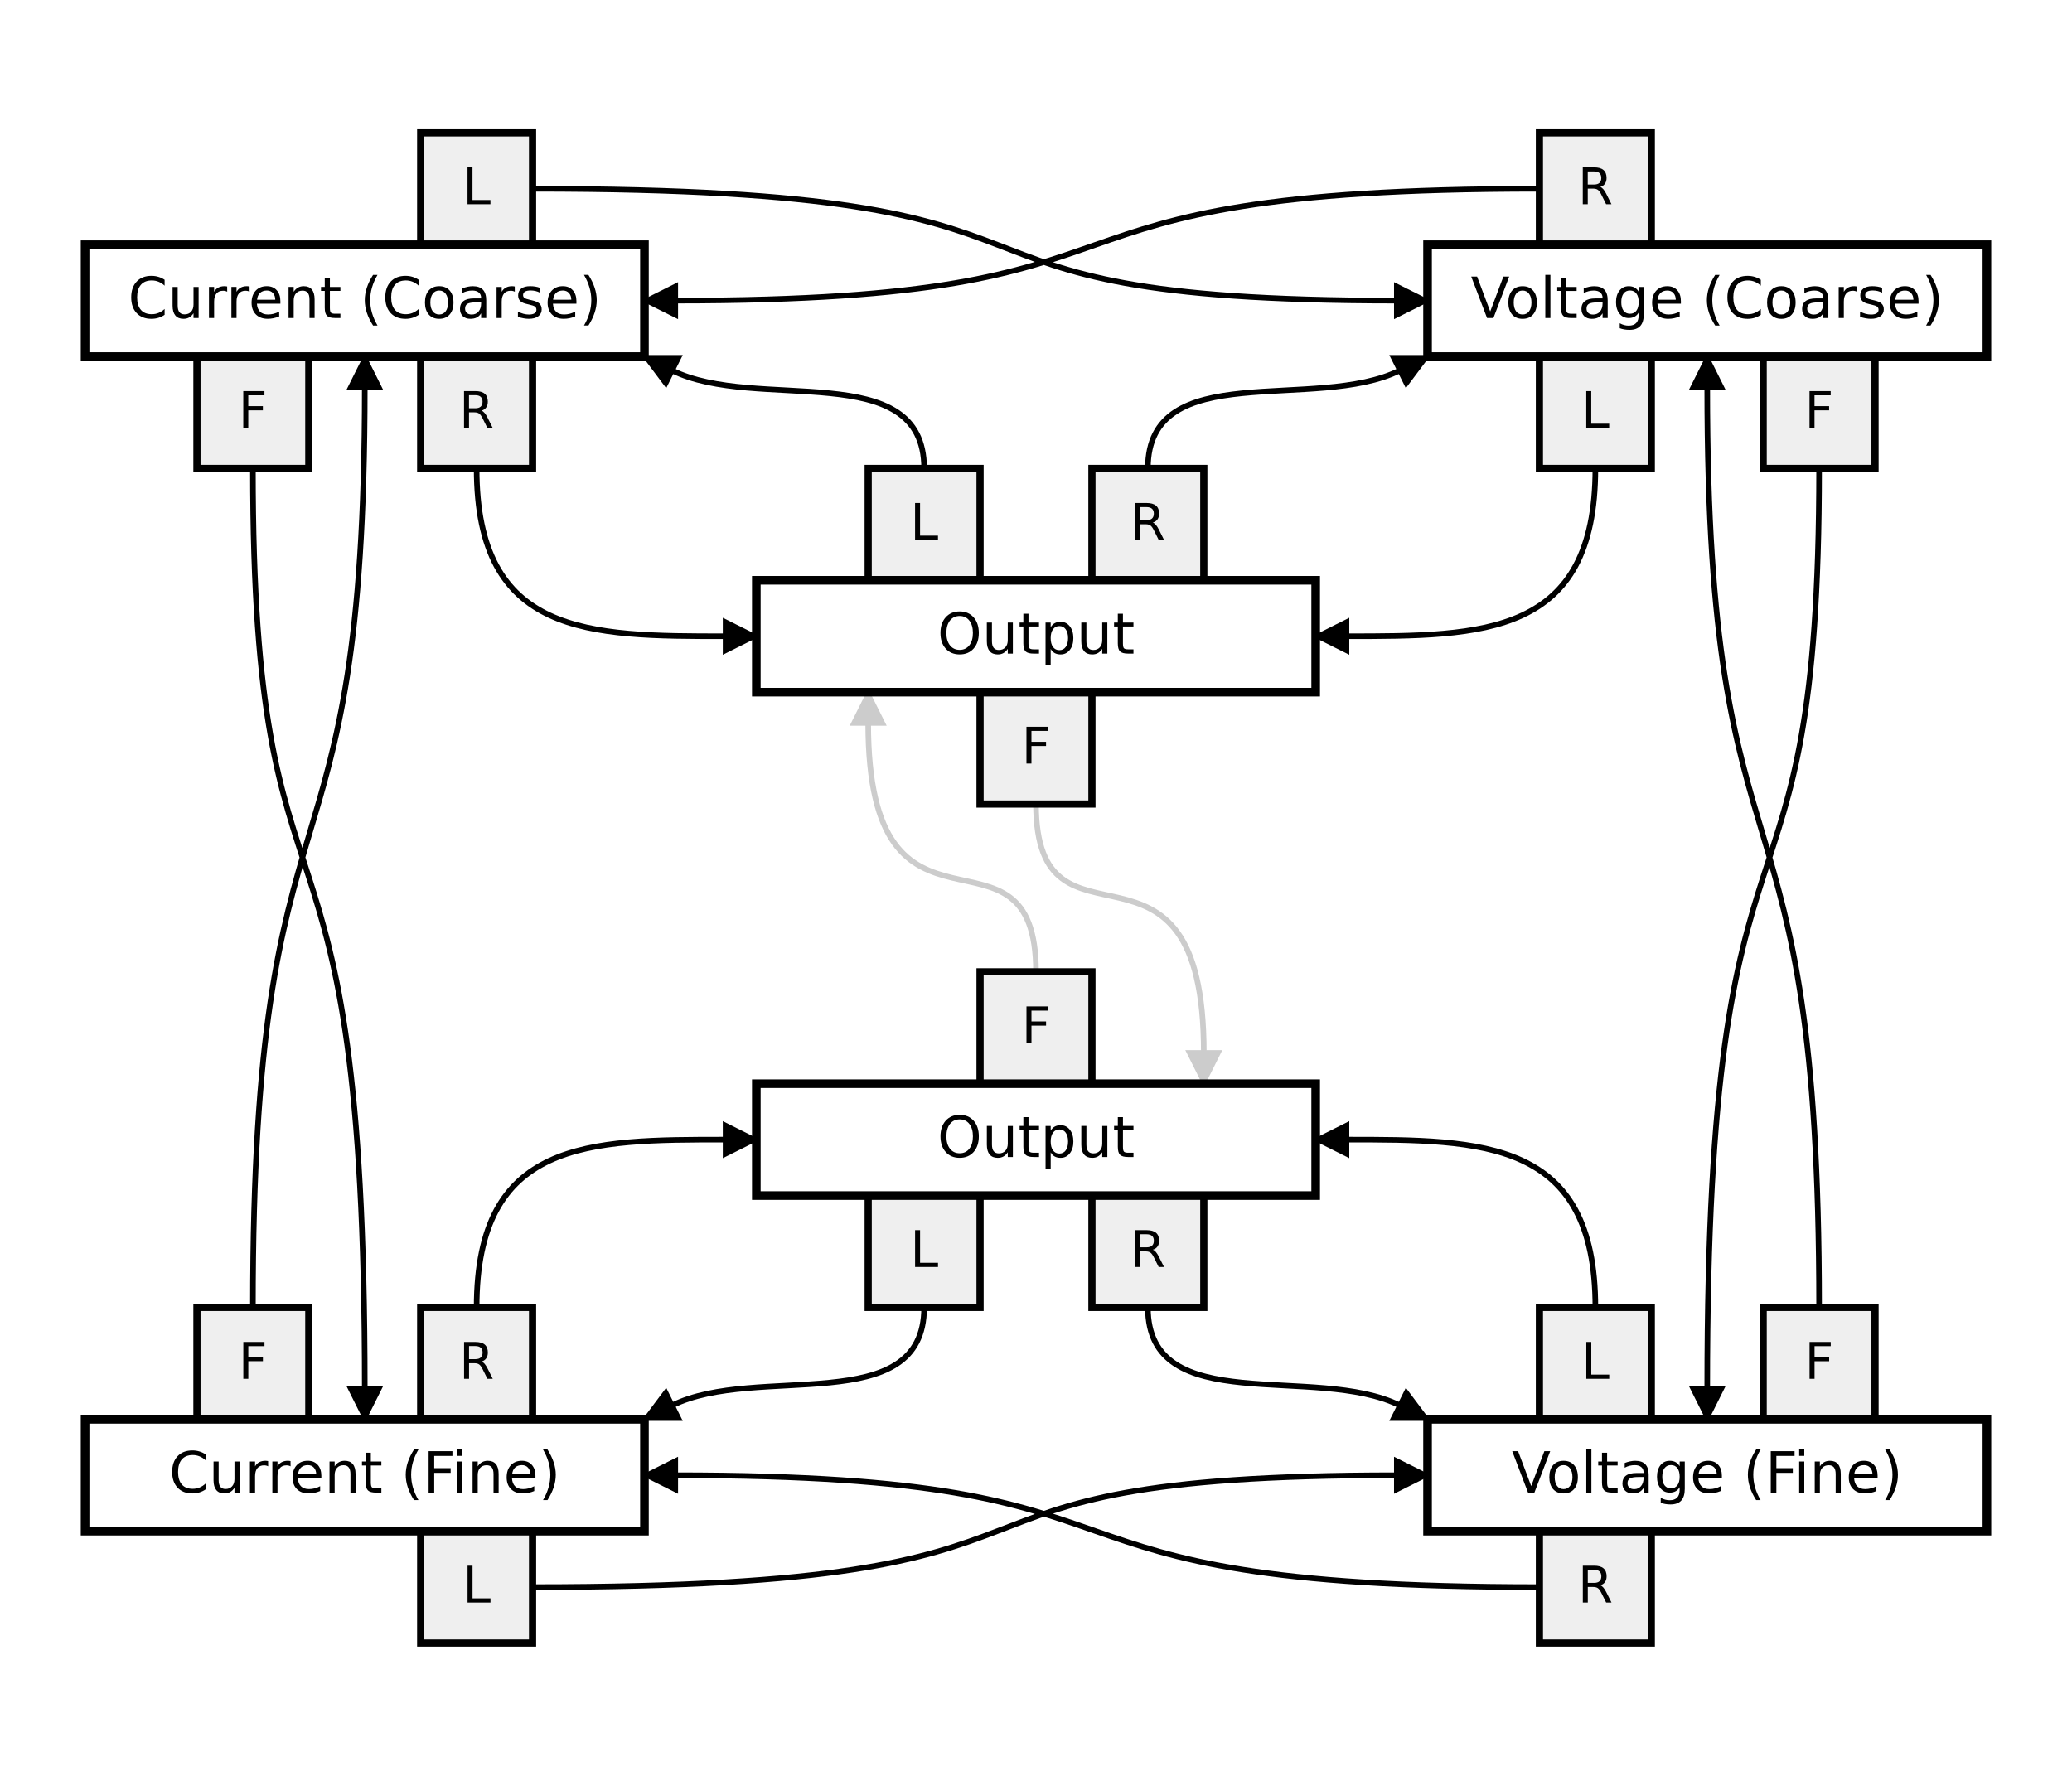
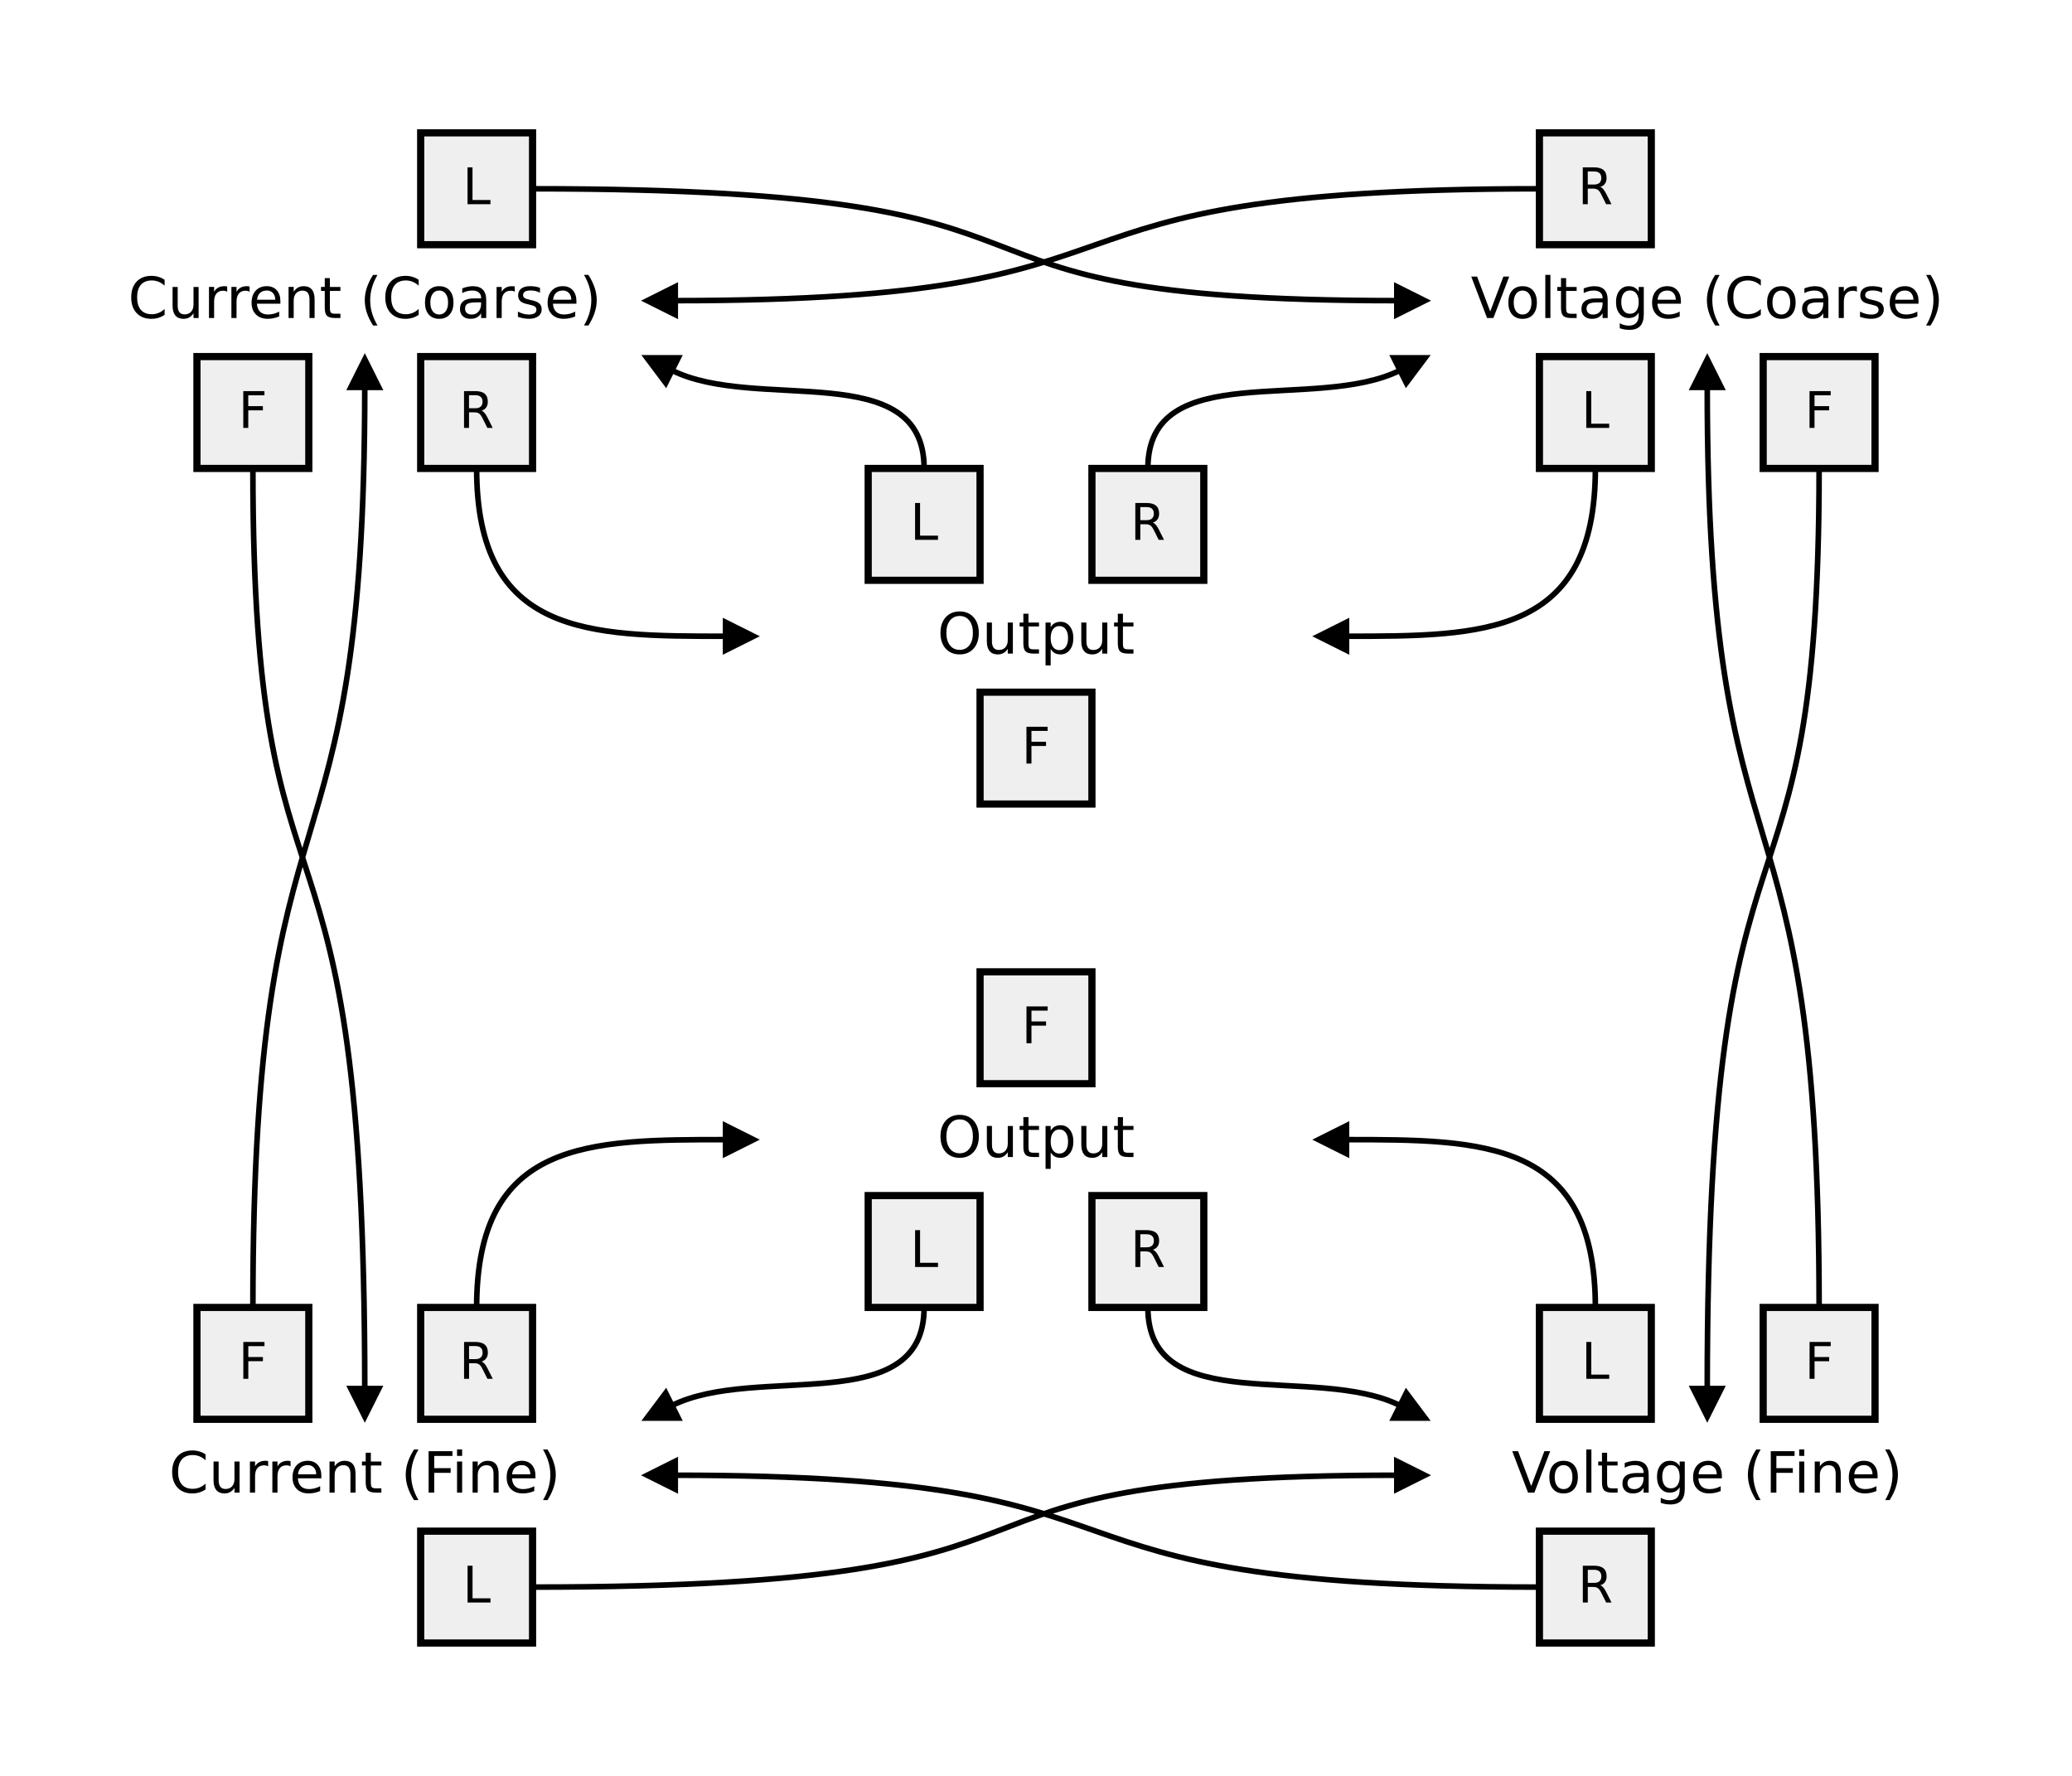
<svg xmlns="http://www.w3.org/2000/svg" version="1.1" viewBox="0 0 370.42 317.5">
  <rect x="0" y="0" width="370.42" height="317.5" fill="#ffffff" stroke="none" />
-   <path d="m185.21 143.75c0 30 30 0 30 44.5m-30-14.5c0-30-30 0-30-44.5" fill="none" stroke="#cccccc" />
  <path d="m75.208 63.75h20v20h-20zm-40 0h20v20h-20zm40-40h20v20h-20zm200 0h20v20h-20zm40 40h20v20h-20zm-40 0h20v20h-20zm-200 170h20v20h-20zm-40 0h20v20h-20zm40 40h20v20h-20zm200 0h20v20h-20zm40-40h20v20h-20zm-40 0h20v20h-20zm-80-150h20v20h-20zm-20 40h20v20h-20zm-20-40h20v20h-20zm40 130h20v20h-20zm-20-40h20v20h-20zm-20 40h20v20h-20z" fill="#efefef" stroke="#000" stroke-width="1.285" />
-   <path d="m215.21 193.25 2.5-5h-5zm-60-69-2.5 5h5z" fill="#cccccc" fill-rule="evenodd" stroke="#cccccc" />
  <path d="m165.21 233.75c0 20-30 10-45.081 17.54m45.081-167.54c0-20-30-10-45.081-17.54m85.081 17.54c0-20 30-10 45.081-17.54m-45.081 167.54c0 20 30 10 45.081 17.54m-155.08 32.46c110 0 60-20 154.5-20m25.5 20c-100 0-60-20-154.5-20m164.5-30c0-30-20-30-44.5-30m-155.5 30c0-30 20-30 44.5-30m-44.5-120c0 30 20 30 44.5 30m155.5-30c0 30-20 30-44.5 30m84.5 120c0-100-20-70-20-164.5m20 14.5c0 90-20 50-20 164.5m-260-14.5c0-100 20-70 20-164.5m-20 14.5c0 90 20 50 20 164.5m30-214.5c110 0 60 20 154.5 20m25.5-20c-100 0-60 20-154.5 20" fill="none" stroke="#000" />
  <path d="m115.66 253.53h5.59l-2.236-4.472zm0-189.55 3.354 4.472 2.236-4.472zm139.11 0h-5.59l2.236 4.472zm0 189.55-3.354-4.472-2.236 4.472zm-0.053 10.224-5-2.5v5zm-139 0 5 2.5v-5zm120-60 5 2.5v-5zm-101 0-5-2.5v5zm0-90-5-2.5v5zm101 0 5 2.5v-5zm69.5-49.5-2.5 5h5zm0 189 2.5-5h-5zm-240-189-2.5 5h5zm0 189 2.5-5h-5zm189.5-199.5-5-2.5v5zm-139 0 5 2.5v-5z" fill-rule="evenodd" stroke="#000" />
-   <path d="m135.21 103.75h100v20h-100zm-120-60h100v20h-100zm240 0h100v20h-100zm-240 210h100v20h-100zm240 0h100v20h-100zm-120-60h100v20h-100z" fill="#fff" stroke="#000" stroke-width="1.542" />
  <path d="m86.077 73.419q0.287 0.097 0.556 0.415 0.273 0.317 0.547 0.873l0.904 1.799h-0.957l-0.842-1.689q-0.326-0.661-0.635-0.878-0.304-0.216-0.833-0.216h-0.97v2.783h-0.891v-6.584h2.011q1.129 0 1.685 0.472 0.556 0.472 0.556 1.424 0 0.622-0.291 1.032-0.287 0.41-0.838 0.569zm-2.231-2.765v2.337h1.12q0.644 0 0.97-0.295 0.331-0.3 0.331-0.878 0-0.578-0.331-0.869-0.326-0.295-0.97-0.295zm-40.353-0.732h3.784v0.75h-2.893v1.94h2.611v0.75h-2.611v3.144h-0.891zm40.088-40h0.891v5.834h3.206v0.75h-4.097zm202.5 3.497q0.287 0.097 0.556 0.415 0.273 0.317 0.547 0.873l0.904 1.799h-0.957l-0.842-1.689q-0.326-0.661-0.635-0.878-0.304-0.216-0.833-0.216h-0.97v2.783h-0.891v-6.584h2.011q1.129 0 1.685 0.472 0.556 0.472 0.556 1.424 0 0.622-0.291 1.032-0.287 0.41-0.838 0.569zm-2.231-2.765v2.337h1.12q0.644 0 0.97-0.295 0.331-0.3 0.331-0.878 0-0.578-0.331-0.869-0.326-0.295-0.97-0.295zm39.647 39.268h3.784v0.75h-2.893v1.94h2.611v0.75h-2.611v3.144h-0.891zm-39.912 0h0.891v5.834h3.206v0.75h-4.097zm-197.5 173.5q0.287 0.097 0.556 0.415 0.273 0.317 0.547 0.873l0.904 1.799h-0.957l-0.842-1.689q-0.326-0.661-0.635-0.878-0.304-0.216-0.833-0.216h-0.97v2.783h-0.891v-6.584h2.011q1.129 0 1.685 0.472 0.556 0.472 0.556 1.424 0 0.622-0.291 1.032-0.287 0.41-0.838 0.569zm-2.231-2.765v2.337h1.12q0.644 0 0.97-0.295 0.331-0.3 0.331-0.878 0-0.578-0.331-0.869-0.326-0.295-0.97-0.295zm-40.353-0.732h3.784v0.75h-2.893v1.94h2.611v0.75h-2.611v3.144h-0.891zm40.088 40h0.891v5.834h3.206v0.75h-4.097zm202.5 3.497q0.287 0.097 0.556 0.415 0.273 0.318 0.547 0.873l0.904 1.799h-0.957l-0.842-1.689q-0.326-0.661-0.635-0.878-0.304-0.216-0.833-0.216h-0.97v2.783h-0.891v-6.584h2.011q1.129 0 1.685 0.472 0.556 0.472 0.556 1.424 0 0.622-0.291 1.032-0.287 0.41-0.838 0.569zm-2.231-2.765v2.337h1.12q0.644 0 0.97-0.295 0.331-0.3 0.331-0.878 0-0.578-0.331-0.869-0.326-0.295-0.97-0.295zm39.647-40.732h3.784v0.75h-2.893v1.94h2.611v0.75h-2.611v3.144h-0.891zm-39.912 0h0.891v5.834h3.206v0.75h-4.097zm-77.504-146.5q0.287 0.097 0.556 0.415 0.273 0.317 0.547 0.873l0.904 1.799h-0.957l-0.842-1.689q-0.326-0.661-0.635-0.878-0.304-0.216-0.833-0.216h-0.97v2.783h-0.891v-6.584h2.011q1.129 0 1.685 0.472 0.556 0.472 0.556 1.424 0 0.622-0.291 1.032-0.287 0.41-0.838 0.569zm-2.231-2.765v2.337h1.12q0.644 0 0.97-0.295 0.331-0.3 0.331-0.878 0-0.578-0.331-0.869-0.326-0.295-0.97-0.295zm-20.353 39.268h3.784v0.75h-2.893v1.94h2.611v0.75h-2.611v3.144h-0.891zm-19.912-40h0.891v5.834h3.206v0.75h-4.097zm37.16 19.794v1.578h1.88v0.709h-1.88v3.016q0 0.68 0.184 0.873 0.189 0.193 0.759 0.193h0.938v0.764h-0.938q-1.057 0-1.458-0.392-0.402-0.397-0.402-1.439v-3.016h-0.67v-0.709h0.67v-1.578zm-7.446 4.941v-3.363h0.913v3.329q0 0.789 0.308 1.186 0.308 0.392 0.923 0.392 0.739 0 1.166-0.471 0.432-0.471 0.432-1.285v-3.15h0.913v5.556h-0.913v-0.853q-0.332 0.506-0.774 0.754-0.437 0.243-1.017 0.243-0.957 0-1.454-0.595-0.496-0.595-0.496-1.741zm2.297-3.497zm-7.769 4.857v2.947h-0.918v-7.67h0.918v0.843q0.288-0.496 0.724-0.734 0.442-0.243 1.052-0.243 1.012 0 1.642 0.804 0.635 0.804 0.635 2.113t-0.635 2.113q-0.63 0.804-1.642 0.804-0.61 0-1.052-0.238-0.437-0.243-0.724-0.739zm3.106-1.94q0-1.007-0.417-1.578-0.412-0.575-1.136-0.575-0.724 0-1.141 0.575-0.412 0.571-0.412 1.578t0.412 1.583q0.417 0.57 1.141 0.57 0.724 0 1.136-0.57 0.417-0.575 0.417-1.583zm-7.074-4.361v1.578h1.88v0.709h-1.88v3.016q0 0.68 0.184 0.873 0.189 0.193 0.759 0.193h0.938v0.764h-0.938q-1.057 0-1.458-0.392-0.402-0.397-0.402-1.439v-3.016h-0.67v-0.709h0.67v-1.578zm-7.446 4.941v-3.363h0.913v3.329q0 0.789 0.308 1.186 0.308 0.392 0.923 0.392 0.739 0 1.166-0.471 0.432-0.471 0.432-1.285v-3.15h0.913v5.556h-0.913v-0.853q-0.332 0.506-0.774 0.754-0.437 0.243-1.017 0.243-0.957 0-1.454-0.595-0.496-0.595-0.496-1.741zm2.297-3.497zm-7.154-1.037q-1.091 0-1.736 0.814-0.64 0.814-0.64 2.217 0 1.399 0.64 2.212 0.645 0.814 1.736 0.814 1.091 0 1.726-0.814 0.64-0.814 0.64-2.212 0-1.404-0.64-2.217-0.635-0.814-1.726-0.814zm0-0.814q1.558 0 2.49 1.047 0.933 1.042 0.933 2.798 0 1.751-0.933 2.798-0.933 1.042-2.49 1.042-1.563 0-2.5-1.042-0.933-1.042-0.933-2.798 0-1.756 0.933-2.798 0.938-1.047 2.5-1.047zm-67.162-60.169h0.794q0.744 1.171 1.111 2.292 0.372 1.121 0.372 2.227 0 1.111-0.372 2.237-0.367 1.126-1.111 2.292h-0.794q0.66-1.136 0.982-2.257 0.327-1.126 0.327-2.272 0-1.146-0.327-2.262-0.322-1.116-0.982-2.257zm-1.354 4.703v0.446h-4.197q0.059 0.943 0.566 1.439 0.511 0.491 1.419 0.491 0.526 0 1.017-0.129 0.496-0.129 0.982-0.387v0.863q-0.491 0.208-1.007 0.317-0.516 0.109-1.047 0.109-1.329 0-2.108-0.774-0.774-0.774-0.774-2.094 0-1.364 0.734-2.163 0.739-0.804 1.989-0.804 1.121 0 1.771 0.724 0.655 0.719 0.655 1.96zm-0.913-0.268q-0.01-0.749-0.422-1.196-0.407-0.446-1.081-0.446-0.764 0-1.225 0.432-0.456 0.432-0.526 1.215zm-5.596-2.118v0.863q-0.387-0.198-0.804-0.298-0.417-0.099-0.863-0.099-0.68 0-1.022 0.208-0.337 0.208-0.337 0.625 0 0.318 0.243 0.501 0.243 0.179 0.977 0.342l0.313 0.07q0.972 0.208 1.379 0.59 0.412 0.377 0.412 1.057 0 0.774-0.615 1.225-0.61 0.451-1.682 0.451-0.446 0-0.933-0.089-0.481-0.084-1.017-0.258v-0.943q0.506 0.263 0.997 0.397 0.491 0.129 0.972 0.129 0.645 0 0.992-0.218 0.347-0.223 0.347-0.625 0-0.372-0.253-0.571-0.248-0.198-1.096-0.382l-0.318-0.074q-0.848-0.179-1.225-0.546-0.377-0.372-0.377-1.017 0-0.784 0.556-1.21 0.556-0.427 1.578-0.427 0.506 0 0.952 0.074 0.446 0.074 0.824 0.223zm-4.509 0.69q-0.154-0.089-0.337-0.129-0.179-0.045-0.397-0.045-0.774 0-1.191 0.506-0.412 0.501-0.412 1.444v2.927h-0.918v-5.556h0.918v0.863q0.288-0.506 0.749-0.749 0.461-0.248 1.121-0.248 0.094 0 0.208 0.015 0.114 0.01 0.253 0.035zm-6.925 1.91q-1.106 0-1.533 0.253t-0.427 0.863q0 0.486 0.317 0.774 0.322 0.283 0.873 0.283 0.759 0 1.215-0.536 0.461-0.541 0.461-1.434v-0.203zm1.821-0.377v3.17h-0.913v-0.843q-0.313 0.506-0.779 0.749-0.466 0.238-1.141 0.238-0.853 0-1.359-0.476-0.501-0.481-0.501-1.285 0-0.938 0.625-1.414 0.63-0.476 1.875-0.476h1.28v-0.089q0-0.63-0.417-0.972-0.412-0.347-1.161-0.347-0.476 0-0.928 0.114-0.451 0.114-0.868 0.342v-0.843q0.501-0.193 0.972-0.288 0.471-0.099 0.918-0.099 1.206 0 1.801 0.625 0.595 0.625 0.595 1.895zm-8.404-1.746q-0.734 0-1.161 0.575-0.427 0.571-0.427 1.568t0.422 1.573q0.427 0.571 1.166 0.571 0.729 0 1.156-0.575 0.427-0.575 0.427-1.568 0-0.987-0.427-1.563-0.427-0.58-1.156-0.58zm0-0.774q1.191 0 1.87 0.774 0.68 0.774 0.68 2.143 0 1.364-0.68 2.143-0.68 0.774-1.87 0.774-1.196 0-1.875-0.774-0.675-0.779-0.675-2.143 0-1.369 0.675-2.143 0.68-0.774 1.875-0.774zm-3.671-1.146v1.057q-0.506-0.471-1.081-0.704-0.571-0.233-1.215-0.233-1.27 0-1.945 0.779-0.675 0.774-0.675 2.242 0 1.463 0.675 2.242 0.675 0.774 1.945 0.774 0.645 0 1.215-0.233 0.575-0.233 1.081-0.704v1.047q-0.526 0.357-1.116 0.536-0.585 0.179-1.24 0.179-1.682 0-2.649-1.027-0.967-1.032-0.967-2.813 0-1.786 0.967-2.813 0.967-1.032 2.649-1.032 0.665 0 1.25 0.179 0.59 0.174 1.106 0.526zm-7.362-0.873q-0.665 1.141-0.987 2.257-0.322 1.116-0.322 2.262 0 1.146 0.322 2.272 0.327 1.121 0.987 2.257h-0.794q-0.744-1.166-1.116-2.292-0.367-1.126-0.367-2.237 0-1.106 0.367-2.227t1.116-2.292zm-8.513 0.575v1.578h1.88v0.709h-1.88v3.016q0 0.68 0.184 0.873 0.189 0.193 0.759 0.193h0.938v0.764h-0.938q-1.057 0-1.458-0.392-0.402-0.397-0.402-1.439v-3.016h-0.67v-0.709h0.67v-1.578zm-2.733 3.78v3.353h-0.913v-3.324q0-0.789-0.308-1.181-0.308-0.392-0.923-0.392-0.739 0-1.166 0.471-0.427 0.471-0.427 1.285v3.14h-0.918v-5.556h0.918v0.863q0.327-0.501 0.769-0.749 0.446-0.248 1.027-0.248 0.957 0 1.449 0.595 0.491 0.59 0.491 1.741zm-6.117 0.347v0.446h-4.197q0.059 0.943 0.566 1.439 0.511 0.491 1.419 0.491 0.526 0 1.017-0.129 0.496-0.129 0.982-0.387v0.863q-0.491 0.208-1.007 0.317-0.516 0.109-1.047 0.109-1.329 0-2.108-0.774-0.774-0.774-0.774-2.094 0-1.364 0.734-2.163 0.739-0.804 1.989-0.804 1.121 0 1.771 0.724 0.655 0.719 0.655 1.96zm-0.913-0.268q-0.01-0.749-0.422-1.196-0.407-0.446-1.081-0.446-0.764 0-1.225 0.432-0.456 0.432-0.526 1.215zm-4.589-1.429q-0.154-0.089-0.337-0.129-0.179-0.045-0.397-0.045-0.774 0-1.191 0.506-0.412 0.501-0.412 1.444v2.927h-0.918v-5.556h0.918v0.863q0.288-0.506 0.749-0.749 0.461-0.248 1.121-0.248 0.094 0 0.208 0.015 0.114 0.01 0.253 0.035zm-4.008 0q-0.154-0.089-0.337-0.129-0.179-0.045-0.397-0.045-0.774 0-1.191 0.506-0.412 0.501-0.412 1.444v2.927h-0.918v-5.556h0.918v0.863q0.288-0.506 0.749-0.749 0.461-0.248 1.121-0.248 0.094 0 0.208 0.015 0.114 0.01 0.253 0.035zm-9.763 2.51v-3.363h0.913v3.329q0 0.789 0.308 1.186 0.308 0.392 0.923 0.392 0.739 0 1.166-0.471 0.432-0.471 0.432-1.285v-3.15h0.913v5.556h-0.913v-0.853q-0.332 0.506-0.774 0.754-0.437 0.243-1.017 0.243-0.957 0-1.454-0.595-0.496-0.595-0.496-1.741zm2.297-3.497zm-3.721-1.146v1.057q-0.506-0.471-1.081-0.704-0.57-0.233-1.215-0.233-1.27 0-1.945 0.779-0.675 0.774-0.675 2.242 0 1.463 0.675 2.242 0.675 0.774 1.945 0.774 0.645 0 1.215-0.233 0.575-0.233 1.081-0.704v1.047q-0.526 0.357-1.116 0.536-0.585 0.179-1.24 0.179-1.682 0-2.649-1.027-0.967-1.032-0.967-2.813 0-1.786 0.967-2.813 0.967-1.032 2.649-1.032 0.665 0 1.25 0.179 0.59 0.174 1.106 0.526zm314.91-0.873h0.794q0.744 1.171 1.111 2.292 0.372 1.121 0.372 2.227 0 1.111-0.372 2.237-0.367 1.126-1.111 2.292h-0.794q0.66-1.136 0.982-2.257 0.327-1.126 0.327-2.272 0-1.146-0.327-2.262-0.322-1.116-0.982-2.257zm-1.354 4.703v0.446h-4.197q0.059 0.943 0.566 1.439 0.511 0.491 1.419 0.491 0.526 0 1.017-0.129 0.496-0.129 0.982-0.387v0.863q-0.491 0.208-1.007 0.317-0.516 0.109-1.047 0.109-1.329 0-2.108-0.774-0.774-0.774-0.774-2.094 0-1.364 0.734-2.163 0.739-0.804 1.989-0.804 1.121 0 1.771 0.724 0.655 0.719 0.655 1.96zm-0.913-0.268q-0.01-0.749-0.422-1.196-0.407-0.446-1.081-0.446-0.764 0-1.225 0.432-0.456 0.432-0.526 1.215zm-5.596-2.118v0.863q-0.387-0.198-0.804-0.298-0.417-0.099-0.863-0.099-0.68 0-1.022 0.208-0.337 0.208-0.337 0.625 0 0.318 0.243 0.501 0.243 0.179 0.977 0.342l0.313 0.07q0.972 0.208 1.379 0.59 0.412 0.377 0.412 1.057 0 0.774-0.615 1.225-0.61 0.451-1.682 0.451-0.446 0-0.933-0.089-0.481-0.084-1.017-0.258v-0.943q0.506 0.263 0.997 0.397 0.491 0.129 0.972 0.129 0.645 0 0.992-0.218 0.347-0.223 0.347-0.625 0-0.372-0.253-0.571-0.248-0.198-1.096-0.382l-0.317-0.074q-0.848-0.179-1.225-0.546-0.377-0.372-0.377-1.017 0-0.784 0.556-1.21t1.578-0.427q0.506 0 0.952 0.074 0.446 0.074 0.824 0.223zm-4.509 0.69q-0.154-0.089-0.337-0.129-0.179-0.045-0.397-0.045-0.774 0-1.191 0.506-0.412 0.501-0.412 1.444v2.927h-0.918v-5.556h0.918v0.863q0.288-0.506 0.749-0.749 0.461-0.248 1.121-0.248 0.094 0 0.208 0.015 0.114 0.01 0.253 0.035zm-6.925 1.91q-1.106 0-1.533 0.253t-0.427 0.863q0 0.486 0.317 0.774 0.322 0.283 0.873 0.283 0.759 0 1.215-0.536 0.461-0.541 0.461-1.434v-0.203zm1.821-0.377v3.17h-0.913v-0.843q-0.313 0.506-0.779 0.749-0.466 0.238-1.141 0.238-0.853 0-1.359-0.476-0.501-0.481-0.501-1.285 0-0.938 0.625-1.414 0.63-0.476 1.875-0.476h1.28v-0.089q0-0.63-0.417-0.972-0.412-0.347-1.161-0.347-0.476 0-0.928 0.114-0.451 0.114-0.868 0.342v-0.843q0.501-0.193 0.972-0.288 0.471-0.099 0.918-0.099 1.206 0 1.801 0.625 0.595 0.625 0.595 1.895zm-8.404-1.746q-0.734 0-1.161 0.575-0.427 0.571-0.427 1.568t0.422 1.573q0.427 0.571 1.166 0.571 0.729 0 1.156-0.575 0.427-0.575 0.427-1.568 0-0.987-0.427-1.563-0.427-0.58-1.156-0.58zm0-0.774q1.191 0 1.87 0.774 0.68 0.774 0.68 2.143 0 1.364-0.68 2.143-0.68 0.774-1.87 0.774-1.196 0-1.875-0.774-0.675-0.779-0.675-2.143 0-1.369 0.675-2.143 0.68-0.774 1.875-0.774zm-3.671-1.146v1.057q-0.506-0.471-1.081-0.704-0.571-0.233-1.215-0.233-1.27 0-1.945 0.779-0.675 0.774-0.675 2.242 0 1.463 0.675 2.242 0.675 0.774 1.945 0.774 0.645 0 1.215-0.233 0.575-0.233 1.081-0.704v1.047q-0.526 0.357-1.116 0.536-0.585 0.179-1.24 0.179-1.682 0-2.649-1.027-0.967-1.032-0.967-2.813 0-1.786 0.967-2.813 0.967-1.032 2.649-1.032 0.665 0 1.25 0.179 0.59 0.174 1.106 0.526zm-7.362-0.873q-0.665 1.141-0.987 2.257-0.322 1.116-0.322 2.262 0 1.146 0.322 2.272 0.327 1.121 0.987 2.257h-0.794q-0.744-1.166-1.116-2.292-0.367-1.126-0.367-2.237 0-1.106 0.367-2.227t1.116-2.292zm-6.925 4.703v0.446h-4.197q0.059 0.943 0.566 1.439 0.511 0.491 1.419 0.491 0.526 0 1.017-0.129 0.496-0.129 0.982-0.387v0.863q-0.491 0.208-1.007 0.317-0.516 0.109-1.047 0.109-1.329 0-2.108-0.774-0.774-0.774-0.774-2.094 0-1.364 0.734-2.163 0.739-0.804 1.989-0.804 1.121 0 1.771 0.724 0.655 0.719 0.655 1.96zm-0.913-0.268q-0.01-0.749-0.422-1.196-0.407-0.446-1.081-0.446-0.764 0-1.225 0.432-0.456 0.432-0.526 1.215zm-6.633 0.432q0-0.992-0.412-1.538-0.407-0.546-1.146-0.546-0.734 0-1.146 0.546-0.407 0.546-0.407 1.538 0 0.987 0.407 1.533 0.412 0.546 1.146 0.546 0.739 0 1.146-0.546 0.412-0.546 0.412-1.533zm0.913 2.153q0 1.419-0.63 2.108-0.63 0.695-1.93 0.695-0.481 0-0.908-0.074-0.427-0.069-0.828-0.218v-0.888q0.402 0.218 0.794 0.322 0.392 0.104 0.799 0.104 0.898 0 1.344-0.471 0.446-0.466 0.446-1.414v-0.451q-0.283 0.491-0.724 0.734-0.442 0.243-1.057 0.243-1.022 0-1.647-0.779-0.625-0.779-0.625-2.064 0-1.29 0.625-2.069 0.625-0.779 1.647-0.779 0.615 0 1.057 0.243 0.442 0.243 0.724 0.734v-0.843h0.913zm-8.275-2.103q-1.106 0-1.533 0.253t-0.427 0.863q0 0.486 0.317 0.774 0.322 0.283 0.873 0.283 0.759 0 1.215-0.536 0.461-0.541 0.461-1.434v-0.203zm1.821-0.377v3.17h-0.913v-0.843q-0.313 0.506-0.779 0.749-0.466 0.238-1.141 0.238-0.853 0-1.359-0.476-0.501-0.481-0.501-1.285 0-0.938 0.625-1.414 0.63-0.476 1.875-0.476h1.28v-0.089q0-0.63-0.417-0.972-0.412-0.347-1.161-0.347-0.476 0-0.928 0.114-0.451 0.114-0.868 0.342v-0.843q0.501-0.193 0.972-0.288 0.471-0.099 0.918-0.099 1.206 0 1.801 0.625 0.595 0.625 0.595 1.895zm-7.431-3.964v1.578h1.88v0.709h-1.88v3.016q0 0.68 0.184 0.873 0.189 0.193 0.759 0.193h0.938v0.764h-0.938q-1.057 0-1.458-0.392-0.402-0.397-0.402-1.439v-3.016h-0.67v-0.709h0.67v-1.578zm-3.721-0.585h0.913v7.719h-0.913zm-4.058 2.803q-0.734 0-1.161 0.575-0.427 0.571-0.427 1.568t0.422 1.573q0.427 0.571 1.166 0.571 0.729 0 1.156-0.575 0.427-0.575 0.427-1.568 0-0.987-0.427-1.563-0.427-0.58-1.156-0.58zm0-0.774q1.191 0 1.87 0.774 0.68 0.774 0.68 2.143 0 1.364-0.68 2.143-0.68 0.774-1.87 0.774-1.196 0-1.875-0.774-0.675-0.779-0.675-2.143 0-1.369 0.675-2.143 0.68-0.774 1.875-0.774zm-6.355 5.69-2.828-7.407h1.047l2.346 6.236 2.351-6.236h1.042l-2.823 7.407zm-168.77 202.29h0.794q0.744 1.171 1.111 2.292 0.372 1.121 0.372 2.227 0 1.111-0.372 2.237-0.367 1.126-1.111 2.292h-0.794q0.66-1.136 0.982-2.257 0.327-1.126 0.327-2.272 0-1.146-0.327-2.262-0.322-1.116-0.982-2.257zm-1.354 4.703v0.446h-4.197q0.059 0.943 0.566 1.439 0.511 0.491 1.419 0.491 0.526 0 1.017-0.129 0.496-0.129 0.982-0.387v0.863q-0.491 0.208-1.007 0.317t-1.047 0.109q-1.329 0-2.108-0.774-0.774-0.774-0.774-2.094 0-1.364 0.734-2.163 0.739-0.804 1.989-0.804 1.121 0 1.771 0.724 0.655 0.719 0.655 1.96zm-0.913-0.268q-0.01-0.749-0.422-1.196-0.407-0.446-1.081-0.446-0.764 0-1.225 0.432-0.456 0.432-0.526 1.215zm-5.67-0.079v3.353h-0.913v-3.324q0-0.789-0.308-1.181-0.308-0.392-0.923-0.392-0.739 0-1.166 0.471t-0.427 1.285v3.14h-0.918v-5.556h0.918v0.863q0.327-0.501 0.769-0.749 0.446-0.248 1.027-0.248 0.957 0 1.449 0.595 0.491 0.59 0.491 1.741zm-7.436-2.203h0.913v5.556h-0.913zm0-2.163h0.913v1.156h-0.913zm-5.08 0.313h4.256v0.843h-3.254v2.183h2.937v0.843h-2.937v3.537h-1.002zm-1.816-0.303q-0.665 1.141-0.987 2.257-0.322 1.116-0.322 2.262 0 1.146 0.322 2.272 0.327 1.121 0.987 2.257h-0.794q-0.744-1.166-1.116-2.292-0.367-1.126-0.367-2.237 0-1.106 0.367-2.227t1.116-2.292zm-8.513 0.575v1.578h1.88v0.709h-1.88v3.016q0 0.68 0.184 0.873 0.189 0.193 0.759 0.193h0.938v0.764h-0.938q-1.057 0-1.458-0.392-0.402-0.397-0.402-1.439v-3.016h-0.67v-0.709h0.67v-1.578zm-2.733 3.78v3.353h-0.913v-3.324q0-0.789-0.308-1.181-0.308-0.392-0.923-0.392-0.739 0-1.166 0.471-0.427 0.471-0.427 1.285v3.14h-0.918v-5.556h0.918v0.863q0.327-0.501 0.769-0.749 0.446-0.248 1.027-0.248 0.957 0 1.449 0.595 0.491 0.59 0.491 1.741zm-6.117 0.347v0.446h-4.197q0.059 0.943 0.566 1.439 0.511 0.491 1.419 0.491 0.526 0 1.017-0.129 0.496-0.129 0.982-0.387v0.863q-0.491 0.208-1.007 0.317-0.516 0.109-1.047 0.109-1.329 0-2.108-0.774-0.774-0.774-0.774-2.094 0-1.364 0.734-2.163 0.739-0.804 1.989-0.804 1.121 0 1.771 0.724 0.655 0.719 0.655 1.96zm-0.913-0.268q-0.01-0.749-0.422-1.196-0.407-0.446-1.081-0.446-0.764 0-1.225 0.432-0.456 0.432-0.526 1.215zm-4.589-1.429q-0.154-0.089-0.337-0.129-0.179-0.045-0.397-0.045-0.774 0-1.191 0.506-0.412 0.501-0.412 1.444v2.927h-0.918v-5.556h0.918v0.863q0.288-0.506 0.749-0.749 0.461-0.248 1.121-0.248 0.094 0 0.208 0.015 0.114 0.01 0.253 0.035zm-4.008 0q-0.154-0.089-0.337-0.129-0.179-0.045-0.397-0.045-0.774 0-1.191 0.506-0.412 0.501-0.412 1.444v2.927h-0.918v-5.556h0.918v0.863q0.288-0.506 0.749-0.749 0.461-0.248 1.121-0.248 0.094 0 0.208 0.015 0.114 0.01 0.253 0.035zm-9.763 2.51v-3.363h0.913v3.329q0 0.789 0.308 1.186 0.308 0.392 0.923 0.392 0.739 0 1.166-0.471 0.432-0.471 0.432-1.285v-3.15h0.913v5.556h-0.913v-0.853q-0.332 0.506-0.774 0.754-0.437 0.243-1.017 0.243-0.957 0-1.454-0.595-0.496-0.595-0.496-1.741zm2.297-3.497zm-3.721-1.146v1.057q-0.506-0.471-1.081-0.704-0.57-0.233-1.215-0.233-1.27 0-1.945 0.779-0.675 0.774-0.675 2.242 0 1.463 0.675 2.242 0.675 0.774 1.945 0.774 0.645 0 1.215-0.233 0.575-0.233 1.081-0.704v1.047q-0.526 0.357-1.116 0.536-0.585 0.179-1.24 0.179-1.682 0-2.649-1.027-0.967-1.032-0.967-2.813 0-1.786 0.967-2.813 0.967-1.032 2.649-1.032 0.665 0 1.25 0.179 0.59 0.174 1.106 0.526zm300.27-0.873h0.794q0.744 1.171 1.111 2.292 0.372 1.121 0.372 2.227 0 1.111-0.372 2.237-0.367 1.126-1.111 2.292h-0.794q0.66-1.136 0.982-2.257 0.327-1.126 0.327-2.272 0-1.146-0.327-2.262-0.322-1.116-0.982-2.257zm-1.354 4.703v0.446h-4.197q0.059 0.943 0.566 1.439 0.511 0.491 1.419 0.491 0.526 0 1.017-0.129 0.496-0.129 0.982-0.387v0.863q-0.491 0.208-1.007 0.317-0.516 0.109-1.047 0.109-1.329 0-2.108-0.774-0.774-0.774-0.774-2.094 0-1.364 0.734-2.163 0.739-0.804 1.989-0.804 1.121 0 1.771 0.724 0.655 0.719 0.655 1.96zm-0.913-0.268q-0.01-0.749-0.422-1.196-0.407-0.446-1.081-0.446-0.764 0-1.225 0.432-0.456 0.432-0.526 1.215zm-5.67-0.079v3.353h-0.913v-3.324q0-0.789-0.308-1.181-0.308-0.392-0.923-0.392-0.739 0-1.166 0.471t-0.427 1.285v3.14h-0.918v-5.556h0.918v0.863q0.327-0.501 0.769-0.749 0.446-0.248 1.027-0.248 0.957 0 1.449 0.595 0.491 0.59 0.491 1.741zm-7.436-2.203h0.913v5.556h-0.913zm0-2.163h0.913v1.156h-0.913zm-5.08 0.313h4.256v0.843h-3.254v2.183h2.937v0.843h-2.937v3.537h-1.002zm-1.816-0.303q-0.665 1.141-0.987 2.257-0.322 1.116-0.322 2.262 0 1.146 0.322 2.272 0.327 1.121 0.987 2.257h-0.794q-0.744-1.166-1.116-2.292-0.367-1.126-0.367-2.237 0-1.106 0.367-2.227t1.116-2.292zm-6.925 4.703v0.446h-4.197q0.059 0.943 0.566 1.439 0.511 0.491 1.419 0.491 0.526 0 1.017-0.129 0.496-0.129 0.982-0.387v0.863q-0.491 0.208-1.007 0.317-0.516 0.109-1.047 0.109-1.329 0-2.108-0.774-0.774-0.774-0.774-2.094 0-1.364 0.734-2.163 0.739-0.804 1.989-0.804 1.121 0 1.771 0.724 0.655 0.719 0.655 1.96zm-0.913-0.268q-0.01-0.749-0.422-1.196-0.407-0.446-1.081-0.446-0.764 0-1.225 0.432-0.456 0.432-0.526 1.215zm-6.633 0.432q0-0.992-0.412-1.538-0.407-0.546-1.146-0.546-0.734 0-1.146 0.546-0.407 0.546-0.407 1.538 0 0.987 0.407 1.533 0.412 0.546 1.146 0.546 0.739 0 1.146-0.546 0.412-0.546 0.412-1.533zm0.913 2.153q0 1.419-0.63 2.108-0.63 0.695-1.93 0.695-0.481 0-0.908-0.074-0.427-0.07-0.828-0.218v-0.888q0.402 0.218 0.794 0.322 0.392 0.104 0.799 0.104 0.898 0 1.344-0.471 0.446-0.466 0.446-1.414v-0.451q-0.283 0.491-0.724 0.734-0.442 0.243-1.057 0.243-1.022 0-1.647-0.779-0.625-0.779-0.625-2.064 0-1.29 0.625-2.069 0.625-0.779 1.647-0.779 0.615 0 1.057 0.243 0.442 0.243 0.724 0.734v-0.843h0.913zm-8.275-2.103q-1.106 0-1.533 0.253-0.427 0.253-0.427 0.863 0 0.486 0.317 0.774 0.322 0.283 0.873 0.283 0.759 0 1.215-0.536 0.461-0.541 0.461-1.434v-0.203zm1.821-0.377v3.17h-0.913v-0.843q-0.313 0.506-0.779 0.749-0.466 0.238-1.141 0.238-0.853 0-1.359-0.476-0.501-0.481-0.501-1.285 0-0.938 0.625-1.414 0.63-0.476 1.875-0.476h1.28v-0.089q0-0.63-0.417-0.972-0.412-0.347-1.161-0.347-0.476 0-0.928 0.114-0.451 0.114-0.868 0.342v-0.843q0.501-0.193 0.972-0.288 0.471-0.099 0.918-0.099 1.206 0 1.801 0.625 0.595 0.625 0.595 1.895zm-7.431-3.964v1.578h1.88v0.709h-1.88v3.016q0 0.68 0.184 0.873 0.189 0.193 0.759 0.193h0.938v0.764h-0.938q-1.057 0-1.458-0.392-0.402-0.397-0.402-1.439v-3.016h-0.67v-0.709h0.67v-1.578zm-3.721-0.585h0.913v7.719h-0.913zm-4.058 2.803q-0.734 0-1.161 0.575-0.427 0.571-0.427 1.568t0.422 1.573q0.427 0.571 1.166 0.571 0.729 0 1.156-0.575 0.427-0.575 0.427-1.568 0-0.987-0.427-1.563-0.427-0.58-1.156-0.58zm0-0.774q1.191 0 1.87 0.774 0.68 0.774 0.68 2.143 0 1.364-0.68 2.143-0.68 0.774-1.87 0.774-1.196 0-1.875-0.774-0.675-0.779-0.675-2.143 0-1.369 0.675-2.143 0.68-0.774 1.875-0.774zm-6.355 5.69-2.828-7.407h1.047l2.346 6.236 2.351-6.236h1.042l-2.823 7.407zm-67.084-43.431q0.287 0.097 0.556 0.415 0.273 0.317 0.547 0.873l0.904 1.799h-0.957l-0.842-1.689q-0.326-0.661-0.635-0.878-0.304-0.216-0.833-0.216h-0.97v2.783h-0.891v-6.584h2.011q1.129 0 1.685 0.472 0.556 0.472 0.556 1.424 0 0.622-0.291 1.032-0.287 0.41-0.838 0.569zm-2.231-2.765v2.337h1.12q0.644 0 0.97-0.295 0.331-0.3 0.331-0.878 0-0.578-0.331-0.869-0.326-0.295-0.97-0.295zm-20.353-40.732h3.784v0.75h-2.893v1.94h2.611v0.75h-2.611v3.144h-0.891zm-19.912 40h0.891v5.834h3.206v0.75h-4.097zm37.16-20.206v1.578h1.88v0.709h-1.88v3.016q0 0.68 0.184 0.873 0.189 0.193 0.759 0.193h0.938v0.764h-0.938q-1.057 0-1.458-0.392-0.402-0.397-0.402-1.439v-3.016h-0.67v-0.709h0.67v-1.578zm-7.446 4.941v-3.363h0.913v3.329q0 0.789 0.308 1.186 0.308 0.392 0.923 0.392 0.739 0 1.166-0.471 0.432-0.471 0.432-1.285v-3.15h0.913v5.556h-0.913v-0.853q-0.332 0.506-0.774 0.754-0.437 0.243-1.017 0.243-0.957 0-1.454-0.595-0.496-0.595-0.496-1.741zm2.297-3.497zm-7.769 4.857v2.947h-0.918v-7.669h0.918v0.843q0.288-0.496 0.724-0.734 0.442-0.243 1.052-0.243 1.012 0 1.642 0.804 0.635 0.804 0.635 2.113t-0.635 2.113q-0.63 0.804-1.642 0.804-0.61 0-1.052-0.238-0.437-0.243-0.724-0.739zm3.106-1.94q0-1.007-0.417-1.578-0.412-0.575-1.136-0.575-0.724 0-1.141 0.575-0.412 0.571-0.412 1.578t0.412 1.583q0.417 0.571 1.141 0.571 0.724 0 1.136-0.571 0.417-0.575 0.417-1.583zm-7.074-4.361v1.578h1.88v0.709h-1.88v3.016q0 0.68 0.184 0.873 0.189 0.193 0.759 0.193h0.938v0.764h-0.938q-1.057 0-1.458-0.392-0.402-0.397-0.402-1.439v-3.016h-0.67v-0.709h0.67v-1.578zm-7.446 4.941v-3.363h0.913v3.329q0 0.789 0.308 1.186 0.308 0.392 0.923 0.392 0.739 0 1.166-0.471 0.432-0.471 0.432-1.285v-3.15h0.913v5.556h-0.913v-0.853q-0.332 0.506-0.774 0.754-0.437 0.243-1.017 0.243-0.957 0-1.454-0.595-0.496-0.595-0.496-1.741zm2.297-3.497zm-7.154-1.037q-1.091 0-1.736 0.814-0.64 0.814-0.64 2.217 0 1.399 0.64 2.212 0.645 0.814 1.736 0.814 1.091 0 1.726-0.814 0.64-0.814 0.64-2.212 0-1.404-0.64-2.217-0.635-0.814-1.726-0.814zm0-0.814q1.558 0 2.49 1.047 0.933 1.042 0.933 2.798 0 1.751-0.933 2.798-0.933 1.042-2.49 1.042-1.563 0-2.5-1.042-0.933-1.042-0.933-2.798t0.933-2.798q0.938-1.047 2.5-1.047z" />
</svg>